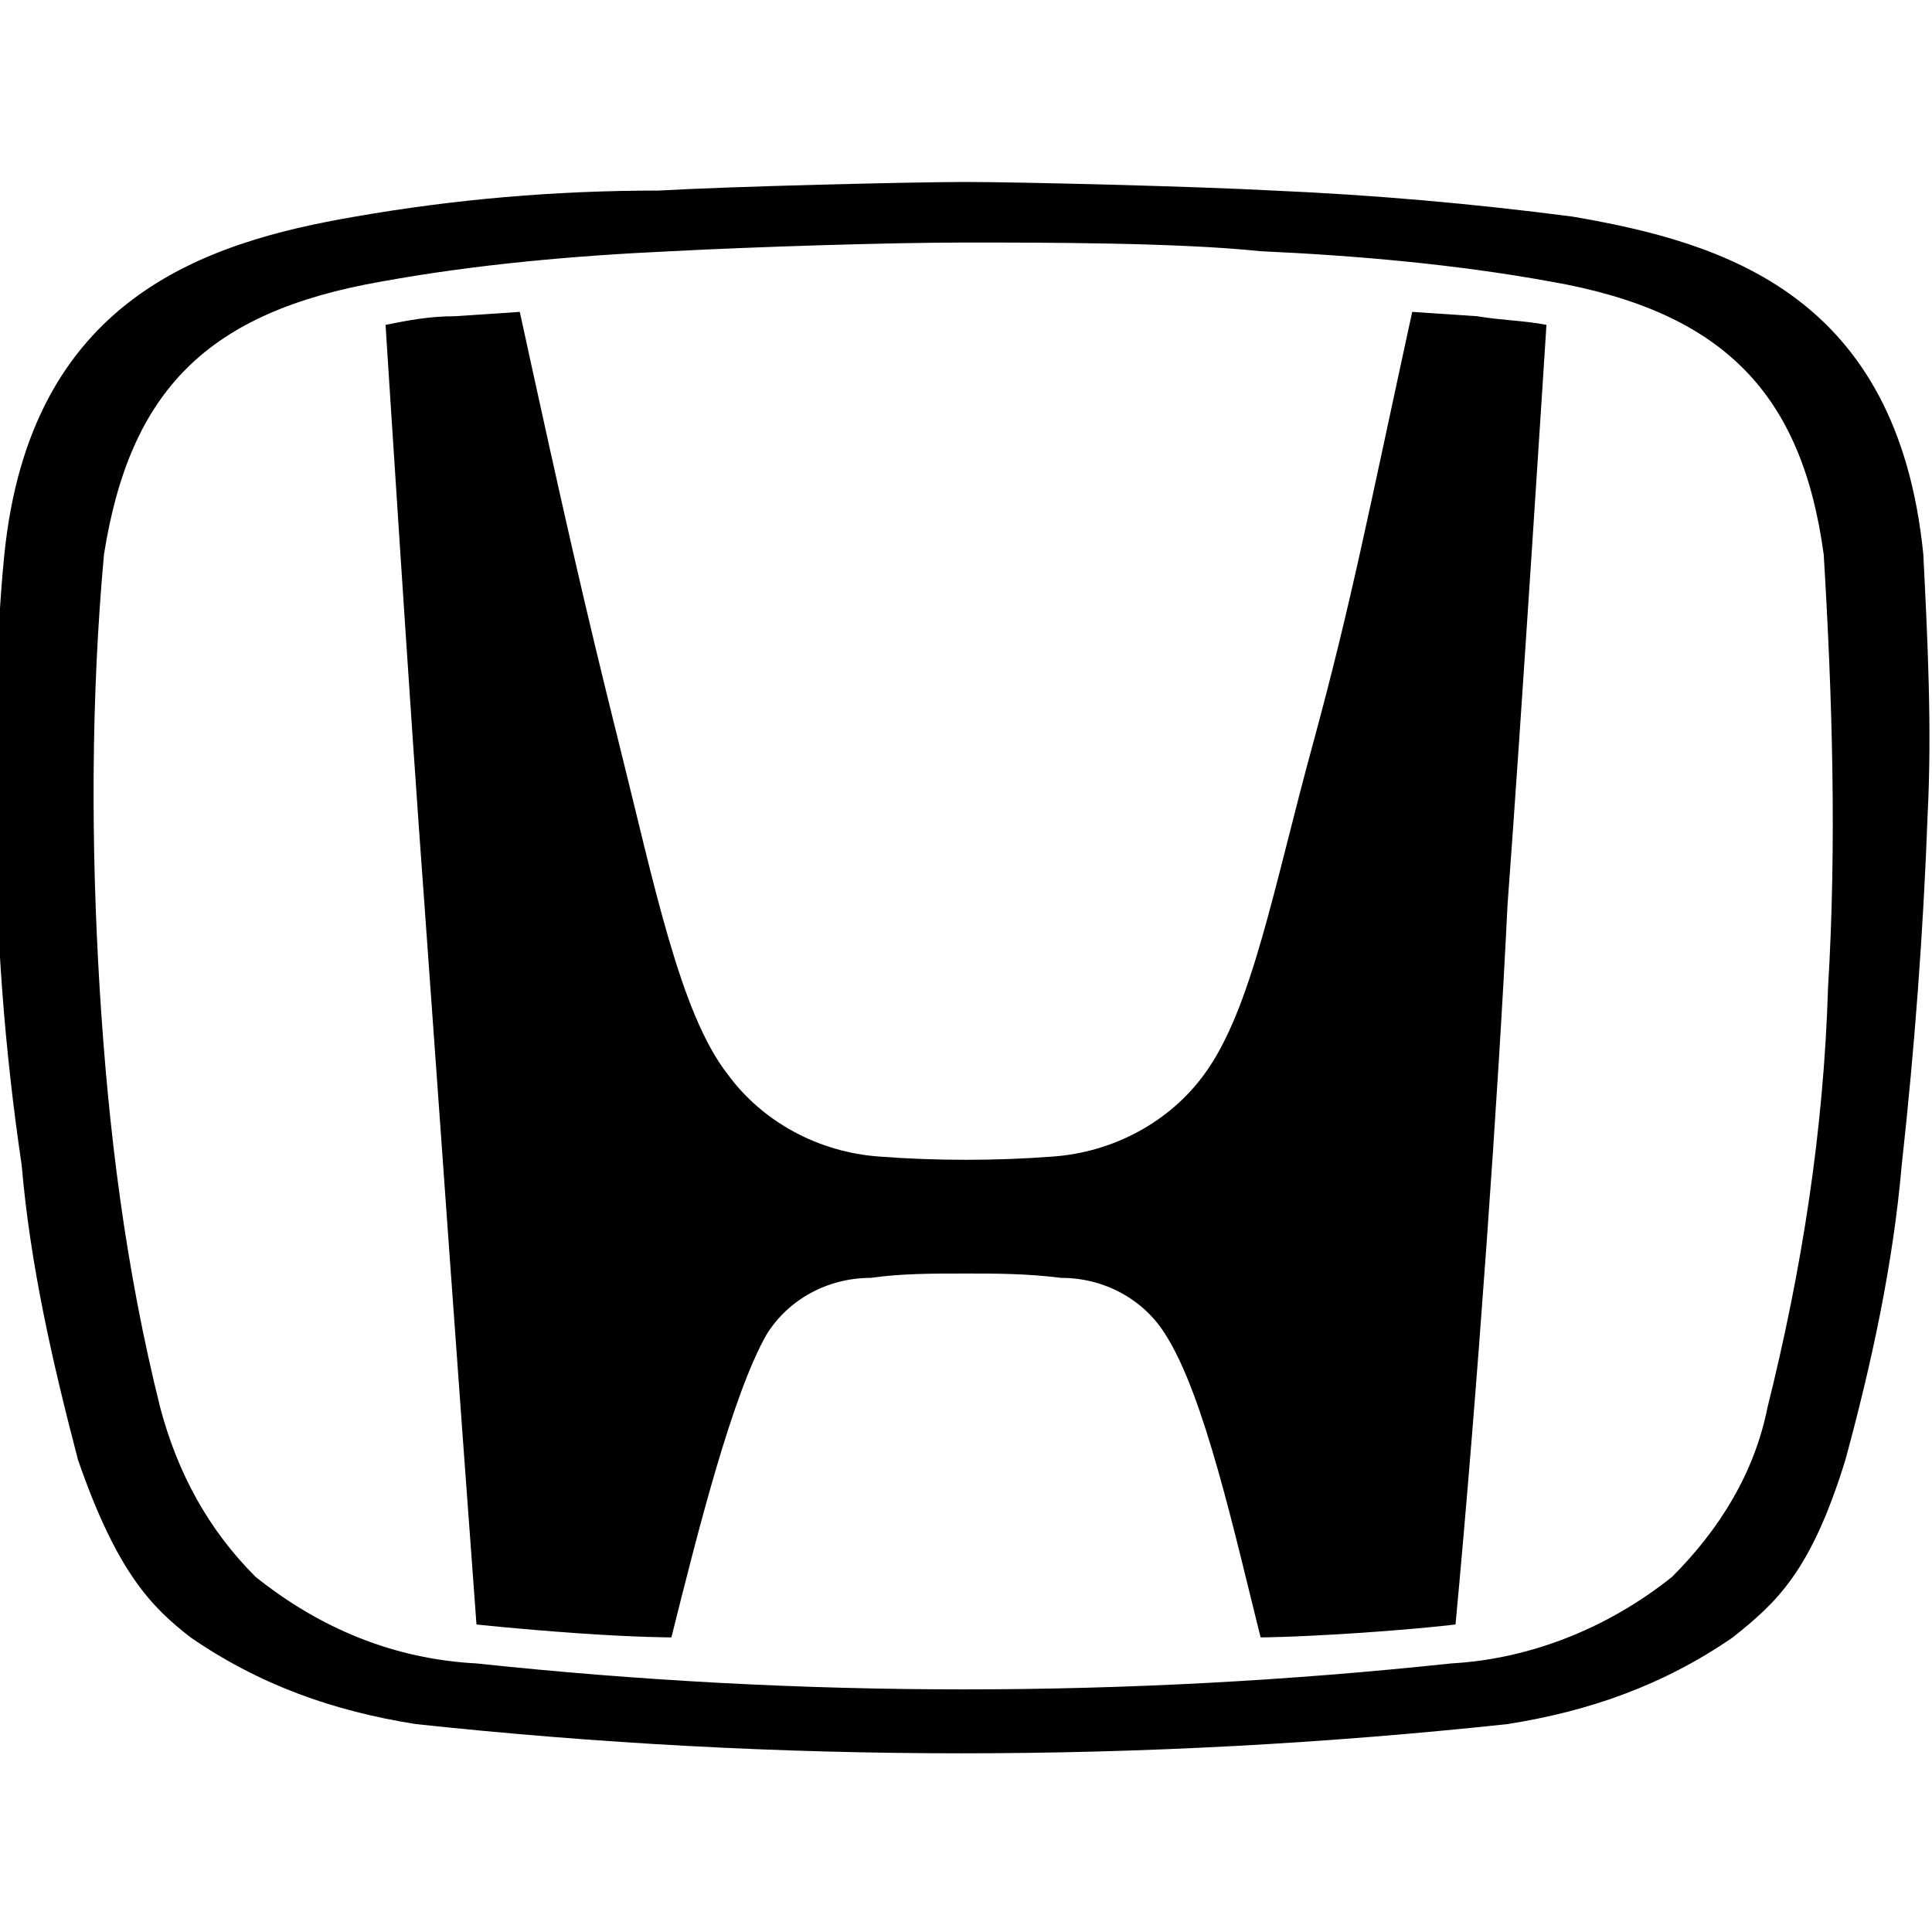
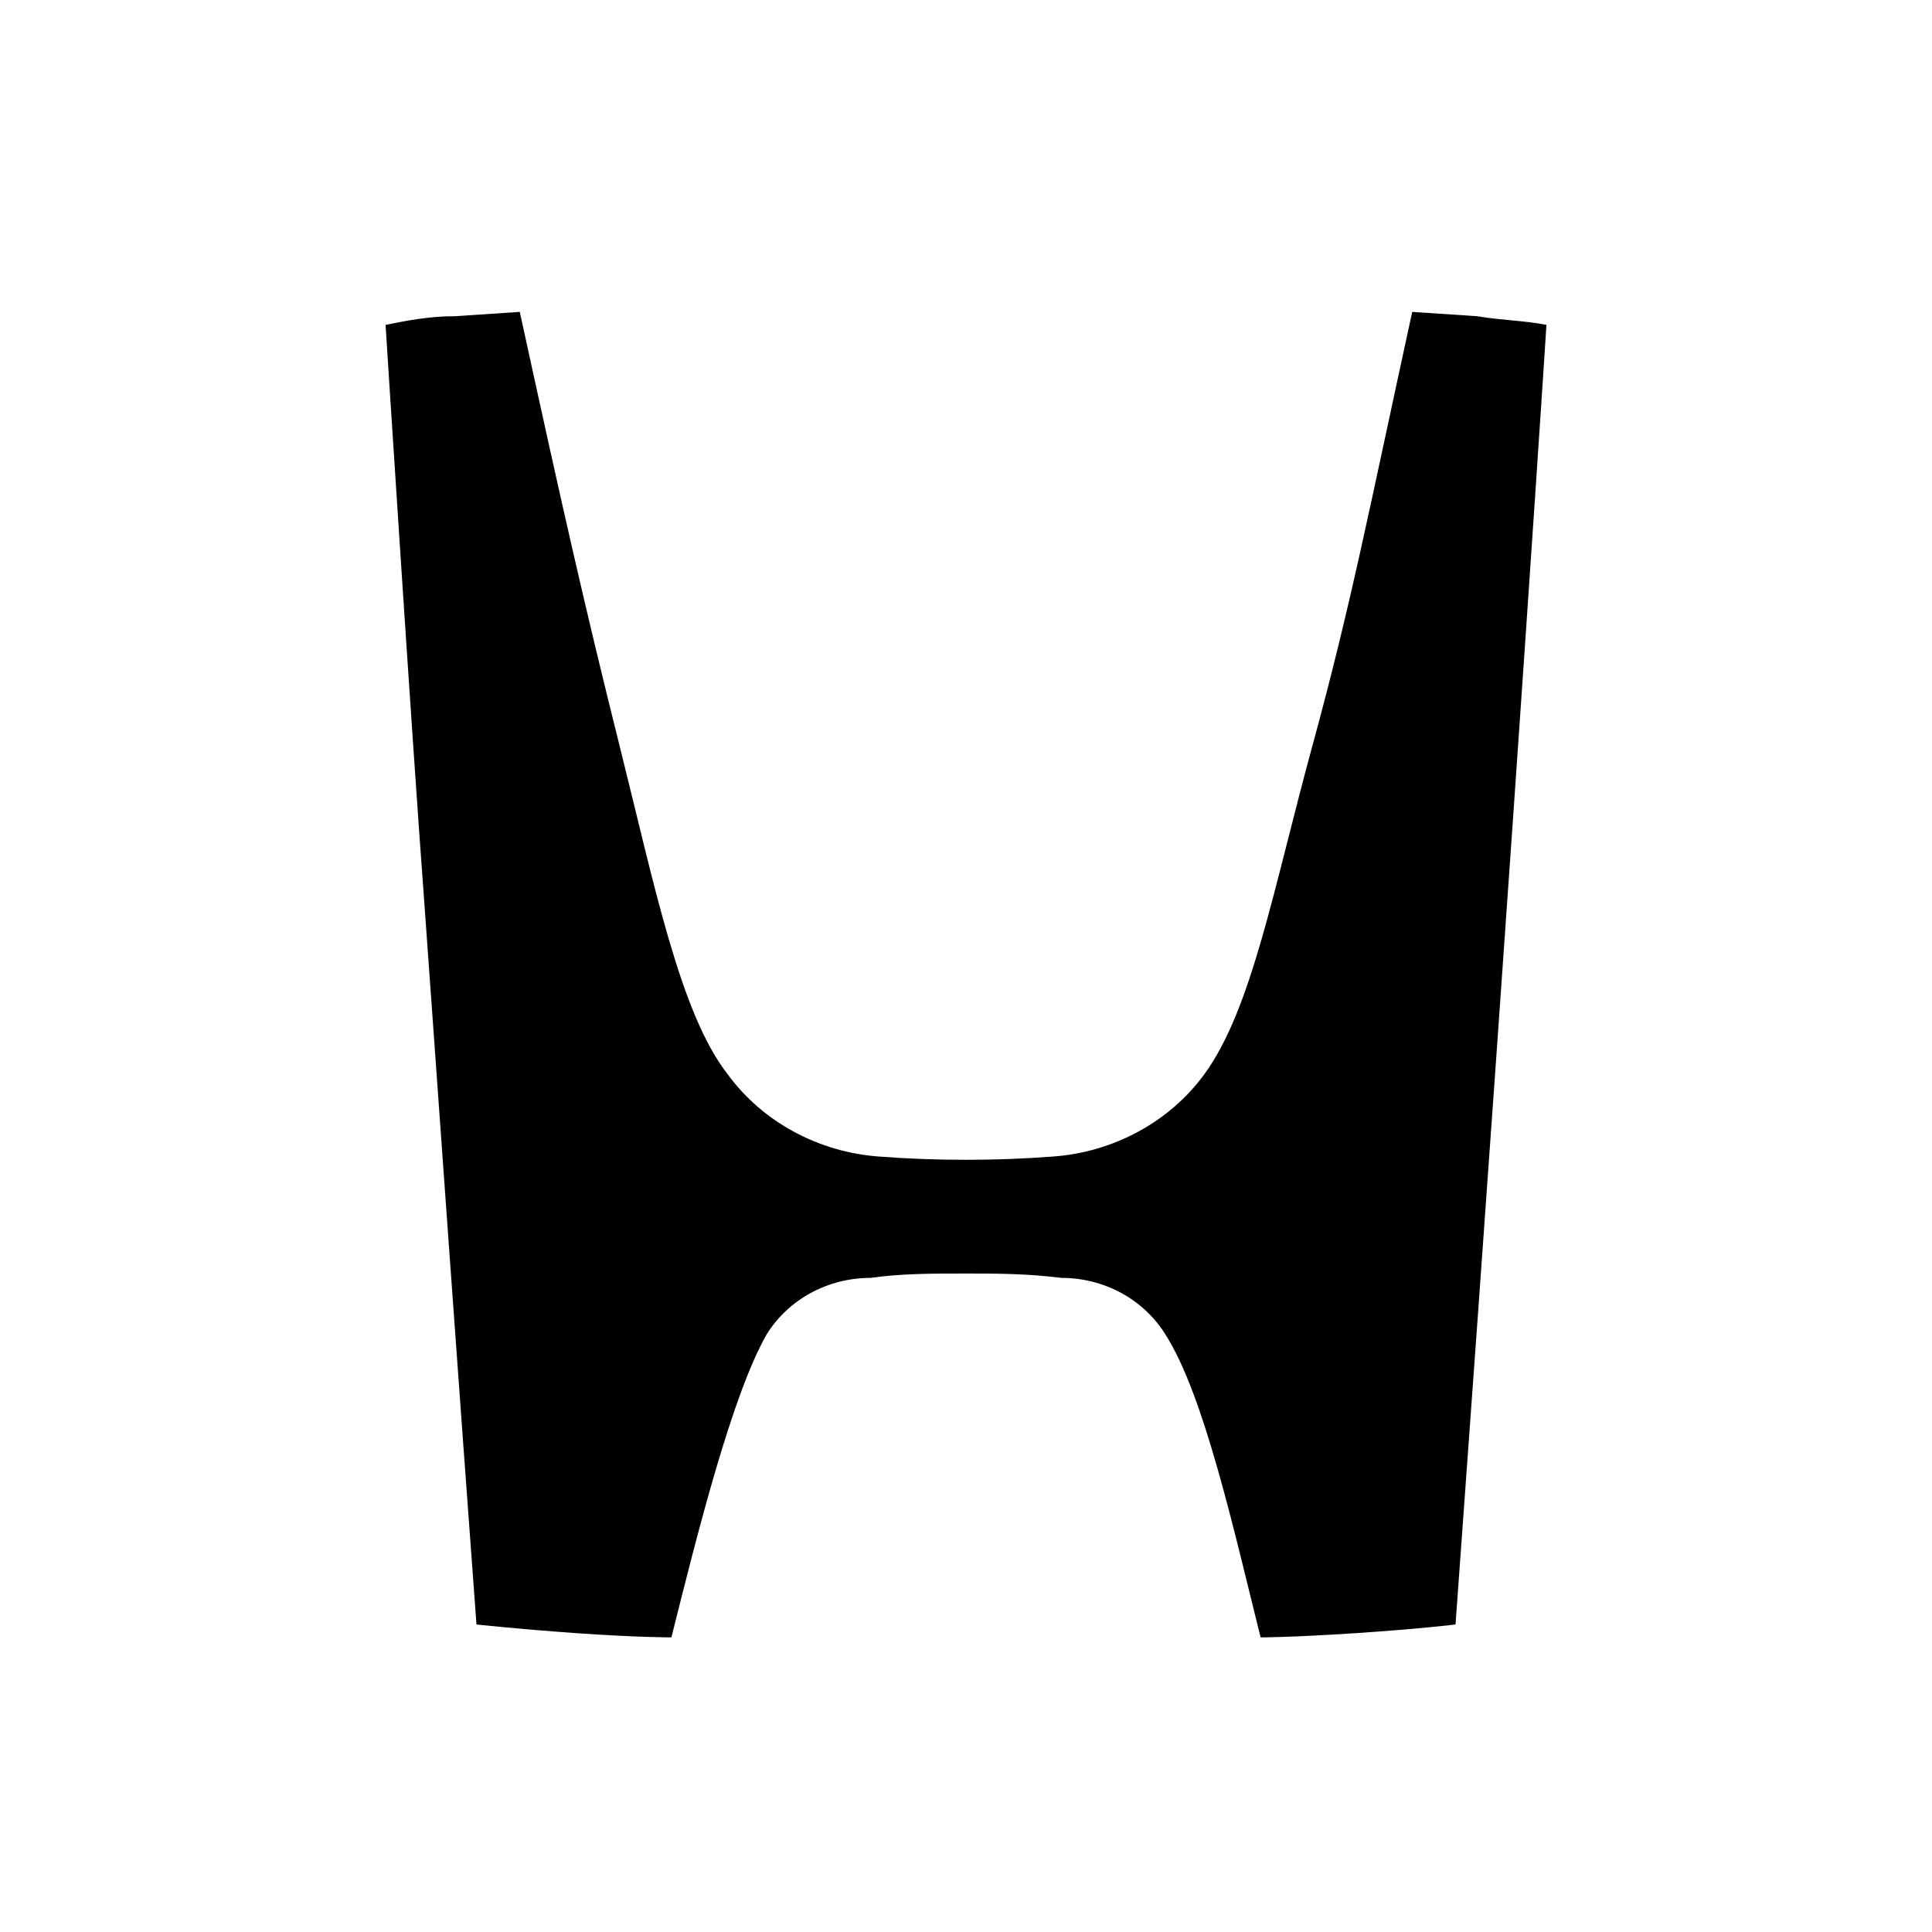
<svg xmlns="http://www.w3.org/2000/svg" width="80px" height="80px" viewBox="0 0 80 80" version="1.1">
  <g id="surface1">
-     <path style=" stroke:none;fill-rule:nonzero;fill:rgb(0%,0%,0%);fill-opacity:1;" d="M 58.477 12.914 C 56.68 21.164 55.965 24.934 54.352 30.852 C 52.734 36.77 51.84 41.793 49.867 44.484 C 48.43 46.457 46.098 47.715 43.586 47.891 C 41.254 48.07 38.746 48.07 36.414 47.891 C 33.902 47.715 31.57 46.457 30.133 44.484 C 28.16 41.973 27.086 36.594 25.648 30.852 C 24.215 25.113 23.32 21.164 21.523 12.914 L 18.836 13.094 C 17.758 13.094 16.859 13.273 15.965 13.453 C 15.965 13.453 17.039 30.312 17.578 37.488 C 18.117 45.023 19.012 57.578 19.73 67.266 C 19.73 67.266 21.344 67.445 23.855 67.625 C 26.367 67.801 27.801 67.801 27.801 67.801 C 28.879 63.496 30.312 57.758 31.75 55.246 C 32.645 53.812 34.262 52.914 36.055 52.914 C 37.309 52.734 38.566 52.734 40 52.734 C 41.254 52.734 42.512 52.734 43.945 52.914 C 45.738 52.914 47.355 53.812 48.25 55.246 C 49.867 57.758 51.121 63.496 52.199 67.801 C 52.199 67.801 53.453 67.801 56.145 67.625 C 58.836 67.445 60.27 67.266 60.27 67.266 C 61.164 57.758 62.062 45.023 62.422 37.488 C 62.961 30.312 64.035 13.453 64.035 13.453 C 63.141 13.273 62.242 13.273 61.164 13.094 Z M 58.477 12.914 " />
-     <path style=" stroke:none;fill-rule:nonzero;fill:rgb(0%,0%,0%);fill-opacity:1;" d="M 79.641 22.961 C 78.566 12.199 71.391 10.043 65.113 8.969 C 60.988 8.43 56.859 8.07 52.734 7.891 C 49.508 7.715 42.152 7.535 40 7.535 C 37.848 7.535 30.312 7.715 27.266 7.891 C 22.961 7.891 18.836 8.25 14.707 8.969 C 8.43 10.043 1.254 12.375 0.18 22.961 C -0.18 26.547 -0.18 30.133 -0.18 33.723 C -0.18 38.566 0.18 43.406 0.898 48.25 C 1.254 52.375 2.152 56.324 3.23 60.449 C 4.844 65.113 6.277 66.547 7.891 67.801 C 10.762 69.777 13.812 70.852 17.219 71.391 C 32.285 73.004 47.355 73.004 62.422 71.391 C 65.828 70.852 68.879 69.777 71.75 67.801 C 73.543 66.367 74.977 65.113 76.414 60.449 C 77.488 56.504 78.387 52.375 78.746 48.25 C 79.281 43.406 79.641 38.566 79.82 33.723 C 80 30.133 79.82 26.547 79.641 22.961 Z M 75.695 40.898 C 75.516 46.816 74.617 52.555 73.184 58.297 C 72.645 60.988 71.211 63.32 69.238 65.293 C 66.547 67.445 63.32 68.699 60.09 68.879 C 46.637 70.312 33.184 70.312 19.73 68.879 C 16.324 68.699 13.273 67.445 10.582 65.293 C 8.609 63.32 7.355 60.988 6.637 58.297 C 5.203 52.555 4.484 46.816 4.125 40.898 C 3.766 34.977 3.766 28.879 4.305 22.961 C 5.383 16.145 8.609 12.914 15.785 11.66 C 19.73 10.941 23.855 10.582 27.801 10.402 C 31.211 10.223 36.77 10.043 40 10.043 C 43.23 10.043 48.789 10.043 52.199 10.402 C 56.145 10.582 60.27 10.941 64.215 11.66 C 71.391 12.914 74.617 16.324 75.516 22.961 C 75.875 28.879 76.055 34.977 75.695 40.898 Z M 75.695 40.898 " />
+     <path style=" stroke:none;fill-rule:nonzero;fill:rgb(0%,0%,0%);fill-opacity:1;" d="M 58.477 12.914 C 56.68 21.164 55.965 24.934 54.352 30.852 C 52.734 36.77 51.84 41.793 49.867 44.484 C 48.43 46.457 46.098 47.715 43.586 47.891 C 41.254 48.07 38.746 48.07 36.414 47.891 C 33.902 47.715 31.57 46.457 30.133 44.484 C 28.16 41.973 27.086 36.594 25.648 30.852 C 24.215 25.113 23.32 21.164 21.523 12.914 L 18.836 13.094 C 17.758 13.094 16.859 13.273 15.965 13.453 C 15.965 13.453 17.039 30.312 17.578 37.488 C 18.117 45.023 19.012 57.578 19.73 67.266 C 19.73 67.266 21.344 67.445 23.855 67.625 C 26.367 67.801 27.801 67.801 27.801 67.801 C 28.879 63.496 30.312 57.758 31.75 55.246 C 32.645 53.812 34.262 52.914 36.055 52.914 C 37.309 52.734 38.566 52.734 40 52.734 C 41.254 52.734 42.512 52.734 43.945 52.914 C 45.738 52.914 47.355 53.812 48.25 55.246 C 49.867 57.758 51.121 63.496 52.199 67.801 C 52.199 67.801 53.453 67.801 56.145 67.625 C 58.836 67.445 60.27 67.266 60.27 67.266 C 62.961 30.312 64.035 13.453 64.035 13.453 C 63.141 13.273 62.242 13.273 61.164 13.094 Z M 58.477 12.914 " />
  </g>
</svg>